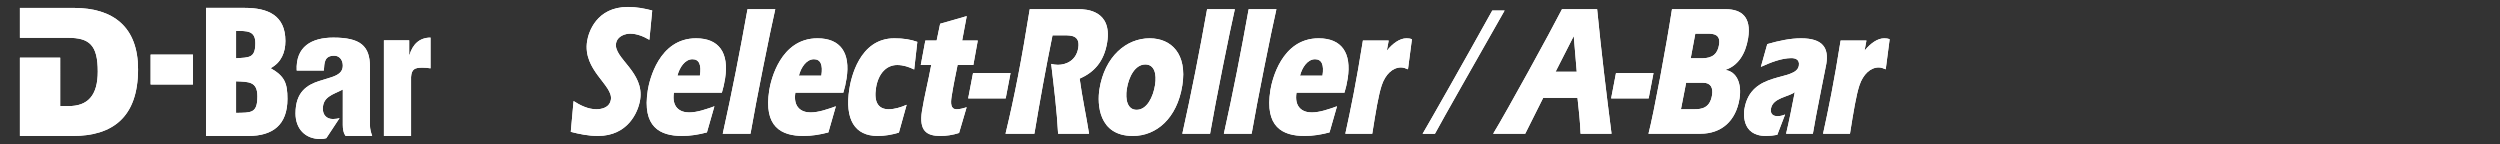
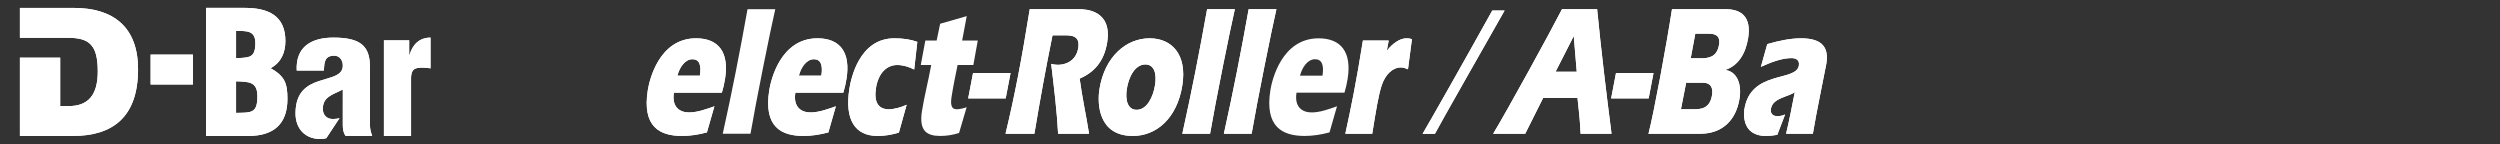
<svg xmlns="http://www.w3.org/2000/svg" xmlns:xlink="http://www.w3.org/1999/xlink" version="1.1" x="0px" y="0px" width="520px" height="30px" viewBox="0 0 520 30" enable-background="new 0 0 520 30" xml:space="preserve">
  <rect x="0" y="0" width="520" height="30" fill="#333333" stroke="none" />
  <g id="レイヤー_2" display="none">
    <rect x="-65.333" y="-35" display="inline" fill="#251E1C" width="648.667" height="106" />
  </g>
  <g id="レイヤー_1">
    <g>
      <defs>
        <rect id="SVGID_1_" x="31.328" y="11.358" width="8.808" height="6.217" />
      </defs>
      <use xlink:href="#SVGID_1_" overflow="visible" fill="#FFFFFF" />
      <clipPath id="SVGID_2_">
        <use xlink:href="#SVGID_1_" overflow="visible" />
      </clipPath>
      <rect x="31.328" y="11.358" clip-path="url(#SVGID_2_)" fill="#FFFFFF" width="8.808" height="6.217" />
    </g>
    <g>
      <defs>
        <path id="SVGID_3_" d="M49.1,16.913c2.664,0.106,4.438,0.035,4.438,3.125c0,3.588-1.314,3.373-4.438,3.445V16.913z M49.1,6.436     c2.202,0,4.012-0.106,4.012,2.521c0,3.161-1.278,2.983-4.012,3.161V6.436z M42.848,1.642v26.635h8.808     c5.079,0,8.133-2.308,8.133-7.706c0-3.303-0.604-4.724-3.445-6.357v-0.071c2.167-1.172,3.019-3.268,3.019-5.611     c0-5.362-3.693-6.89-8.417-6.89H42.848z" />
      </defs>
      <use xlink:href="#SVGID_3_" overflow="visible" fill="#FFFFFF" />
      <clipPath id="SVGID_4_">
        <use xlink:href="#SVGID_3_" overflow="visible" />
      </clipPath>
      <rect x="42.848" y="1.642" clip-path="url(#SVGID_4_)" fill="#FFFFFF" width="16.941" height="26.635" />
    </g>
    <g>
      <defs>
        <path id="SVGID_5_" d="M61.715,14.675h5.646c0.106-1.669,0.106-3.089,2.166-3.089c1.137,0,1.776,0.959,1.776,2.06     c0,2.131-2.451,2.379-4.901,3.197c-2.485,0.816-4.936,2.236-4.936,6.747c0,3.161,1.988,5.327,5.185,5.327     c0.587,0,0.75-0.061,1.219-0.176l2.761-4.184c-0.24,0.128-1.045,0.203-1.387,0.203c-1.351,0-2.096-0.887-2.096-2.13     c0-1.35,0.604-2.06,1.314-2.557c0.71-0.532,1.706-0.853,2.842-1.456L71.3,25.971c0,1.749,0.606,2.306,0.606,2.306h5.504     c-0.248-0.71-0.461-1.456-0.461-2.202v-12.18c0-4.369-2.025-6.073-7.602-6.073C64.804,7.821,61.466,9.704,61.715,14.675" />
      </defs>
      <use xlink:href="#SVGID_5_" overflow="visible" fill="#FFFFFF" />
      <clipPath id="SVGID_6_">
        <use xlink:href="#SVGID_5_" overflow="visible" />
      </clipPath>
      <rect x="61.466" y="7.821" clip-path="url(#SVGID_6_)" fill="#FFFFFF" width="15.945" height="21.095" />
    </g>
    <g>
      <defs>
        <path id="SVGID_7_" d="M4.14,1.65v6.211h9.116v0.002h0.863c4.475,0,6.216,1.479,6.216,7.027c0,5.031-2.131,7.176-6.037,7.176     h-1.776V11.999H4.14V28.28h11.01c8.204,0,13.566-3.846,13.566-13.869c0-8.766-5.114-12.761-13.353-12.761H4.14z" />
      </defs>
      <use xlink:href="#SVGID_7_" overflow="visible" fill="#FFFFFF" />
      <clipPath id="SVGID_8_">
        <use xlink:href="#SVGID_7_" overflow="visible" />
      </clipPath>
      <rect x="4.14" y="1.65" clip-path="url(#SVGID_8_)" fill="#FFFFFF" width="24.576" height="26.63" />
    </g>
    <g>
      <defs>
        <path id="SVGID_9_" d="M85.182,11.408H85.11V8.389h-5.256v19.888H85.5V16.025c0.108-1.634,0.747-1.953,2.345-1.953     c0.568,0,1.136,0.036,1.704,0.142V7.821C87.205,7.821,85.82,9.277,85.182,11.408" />
      </defs>
      <use xlink:href="#SVGID_9_" overflow="visible" fill="#FFFFFF" />
      <clipPath id="SVGID_10_">
        <use xlink:href="#SVGID_9_" overflow="visible" />
      </clipPath>
      <rect x="79.854" y="7.821" clip-path="url(#SVGID_10_)" fill="#FFFFFF" width="9.695" height="20.456" />
    </g>
    <g>
      <defs>
-         <path id="SVGID_11_" d="M122.122,8.553c-0.961,6.057,5.42,9.162,4.945,12.154c-0.283,1.785-2.089,2.018-3.046,2.018     c-1.682,0-3.351-0.815-4.717-1.709l-0.582,6.406c1.811,0.466,3.692,0.854,5.635,0.854c6.206,0,8.375-4.892,8.793-7.532     c0.912-5.747-5.505-8.619-5.019-11.687C128.391,7.428,130.17,7,131.068,7c1.422,0,2.809,0.583,4.003,1.283l0.59-6.097     c-1.614-0.427-3.305-0.738-5.045-0.738C124.032,1.448,122.405,6.767,122.122,8.553" />
-       </defs>
+         </defs>
      <use xlink:href="#SVGID_11_" overflow="visible" fill="#FFFFFF" />
      <clipPath id="SVGID_12_">
        <use xlink:href="#SVGID_11_" overflow="visible" />
      </clipPath>
      <rect x="118.723" y="1.448" clip-path="url(#SVGID_12_)" fill="#FFFFFF" width="16.938" height="26.829" />
    </g>
    <g>
      <defs>
        <path id="SVGID_13_" d="M144.031,12.319c1.392,0,1.902,1.166,1.545,3.417h-4.669C141.317,14.066,142.464,12.319,144.031,12.319      M134.742,18.764c-1.213,7.649,2.522,9.513,7.134,9.513c1.681,0,3.436-0.272,5.164-0.738l1.558-5.435     c-1.723,0.621-3.568,1.281-5.279,1.281c-1.914,0-3.626-1.087-3.146-4.116h9.977c0.299-0.972,0.511-1.941,0.665-2.912     c0.856-5.396-1.279-8.386-6.037-8.386C137.063,7.971,135.068,16.707,134.742,18.764" />
      </defs>
      <use xlink:href="#SVGID_13_" overflow="visible" fill="#FFFFFF" />
      <clipPath id="SVGID_14_">
        <use xlink:href="#SVGID_13_" overflow="visible" />
      </clipPath>
      <rect x="133.529" y="7.971" clip-path="url(#SVGID_14_)" fill="#FFFFFF" width="18.143" height="20.306" />
    </g>
    <g>
      <defs>
-         <path id="SVGID_15_" d="M155.484,1.913c-1.547,8.66-3.233,17.279-5.152,25.899h5.772c1.164-6.796,4.143-21.549,5.152-25.899     H155.484z" />
+         <path id="SVGID_15_" d="M155.484,1.913c-1.547,8.66-3.233,17.279-5.152,25.899h5.772c1.164-6.796,4.143-21.549,5.152-25.899     z" />
      </defs>
      <use xlink:href="#SVGID_15_" overflow="visible" fill="#FFFFFF" />
      <clipPath id="SVGID_16_">
        <use xlink:href="#SVGID_15_" overflow="visible" />
      </clipPath>
-       <rect x="150.332" y="1.913" clip-path="url(#SVGID_16_)" fill="#FFFFFF" width="10.925" height="25.899" />
    </g>
    <g>
      <defs>
        <path id="SVGID_17_" d="M169.293,12.319c1.391,0,1.902,1.166,1.545,3.417h-4.669C166.58,14.066,167.725,12.319,169.293,12.319      M160.004,18.764c-1.214,7.649,2.522,9.513,7.134,9.513c1.683,0,3.437-0.272,5.163-0.738l1.559-5.435     c-1.723,0.621-3.568,1.281-5.278,1.281c-1.915,0-3.628-1.087-3.147-4.116h9.978c0.298-0.972,0.511-1.941,0.665-2.912     c0.856-5.396-1.28-8.386-6.035-8.386C162.326,7.971,160.33,16.707,160.004,18.764" />
      </defs>
      <use xlink:href="#SVGID_17_" overflow="visible" fill="#FFFFFF" />
      <clipPath id="SVGID_18_">
        <use xlink:href="#SVGID_17_" overflow="visible" />
      </clipPath>
      <rect x="158.791" y="7.971" clip-path="url(#SVGID_18_)" fill="#FFFFFF" width="18.143" height="20.306" />
    </g>
    <g>
      <defs>
        <path id="SVGID_19_" d="M176.671,18.456c-1.016,6.404,1.14,9.821,5.866,9.821c1.451,0,2.938-0.233,4.434-0.699l1.613-5.784     c-1.218,0.543-2.526,0.932-3.744,0.932c-2.176,0-3.096-1.515-2.634-4.428c0.48-3.026,2.18-4.775,4.411-4.775     c1.248,0,2.434,0.388,3.537,0.933l0.65-5.746c-1.4-0.505-2.898-0.738-4.784-0.738C178.711,7.971,176.998,16.397,176.671,18.456" />
      </defs>
      <use xlink:href="#SVGID_19_" overflow="visible" fill="#FFFFFF" />
      <clipPath id="SVGID_20_">
        <use xlink:href="#SVGID_19_" overflow="visible" />
      </clipPath>
      <rect x="175.656" y="7.971" clip-path="url(#SVGID_20_)" fill="#FFFFFF" width="15.149" height="20.306" />
    </g>
    <g>
      <defs>
        <path id="SVGID_21_" d="M195.55,4.941l-0.729,3.495h-2.35l-0.951,5.086h2.175c-0.635,3.457-1.441,6.523-1.928,9.589     c-0.659,4.156,1.037,5.165,3.822,5.165c1.275,0,2.582-0.194,3.896-0.621l1.576-5.357c-0.704,0.232-1.402,0.427-2.099,0.427     c-1.218,0-1.259-1.204-1.024-2.68c0.406-2.563,0.805-4.348,1.238-6.523h3.277l0.922-5.086h-3.249l0.952-5.086L195.55,4.941z" />
      </defs>
      <use xlink:href="#SVGID_21_" overflow="visible" fill="#FFFFFF" />
      <clipPath id="SVGID_22_">
        <use xlink:href="#SVGID_21_" overflow="visible" />
      </clipPath>
-       <rect x="191.109" y="3.35" clip-path="url(#SVGID_22_)" fill="#FFFFFF" width="12.269" height="24.927" />
    </g>
    <g>
      <defs>
        <polygon id="SVGID_23_" points="202.393,15.192 201.379,20.473 209.182,20.473 210.194,15.192    " />
      </defs>
      <use xlink:href="#SVGID_23_" overflow="visible" fill="#FFFFFF" />
      <clipPath id="SVGID_24_">
        <use xlink:href="#SVGID_23_" overflow="visible" />
      </clipPath>
      <rect x="201.379" y="15.192" clip-path="url(#SVGID_24_)" fill="#FFFFFF" width="8.814" height="5.281" />
    </g>
    <g>
      <defs>
        <path id="SVGID_25_" d="M214.186,1.913c-1.674,10.369-3.096,17.861-5.037,25.899h6.004c1.143-6.835,2.371-13.667,3.768-20.462     h2.494c1.334,0,3.275,0,2.863,2.601c-0.424,2.679-2.559,3.534-4.242,3.534c-0.465,0-0.943-0.079-1.391-0.195     c0.57,4.815,1.174,9.589,1.439,14.522h6.438c-0.607-3.845-1.439-7.572-1.955-11.455c2.93-1.28,5.08-3.494,5.729-7.571     c1.057-6.678-4.479-6.874-5.873-6.874H214.186z" />
      </defs>
      <use xlink:href="#SVGID_25_" overflow="visible" fill="#FFFFFF" />
      <clipPath id="SVGID_26_">
        <use xlink:href="#SVGID_25_" overflow="visible" />
      </clipPath>
      <rect x="209.149" y="1.913" clip-path="url(#SVGID_26_)" fill="#FFFFFF" width="22.203" height="25.899" />
    </g>
    <g>
      <defs>
        <path id="SVGID_27_" d="M234.379,18.493c0.402-2.523,1.705-5.087,3.854-5.087c1.887,0,2.383,1.981,2.02,4.271     c-0.389,2.447-1.66,5.165-3.836,5.165C234.502,22.841,234.028,20.708,234.379,18.493 M228.682,18.57     c-0.48,3.028-0.234,9.707,6.959,9.707c4.873,0,9.193-3.649,10.283-10.522c1.035-6.523-2.275-9.783-6.799-9.783     C234.28,7.971,229.768,11.737,228.682,18.57" />
      </defs>
      <use xlink:href="#SVGID_27_" overflow="visible" fill="#FFFFFF" />
      <clipPath id="SVGID_28_">
        <use xlink:href="#SVGID_27_" overflow="visible" />
      </clipPath>
      <rect x="228.202" y="7.971" clip-path="url(#SVGID_28_)" fill="#FFFFFF" width="18.758" height="20.306" />
    </g>
    <g>
      <defs>
        <path id="SVGID_29_" d="M251.077,1.913c-1.547,8.66-3.232,17.279-5.152,25.899h5.77c1.166-6.796,4.145-21.549,5.154-25.899     H251.077z" />
      </defs>
      <use xlink:href="#SVGID_29_" overflow="visible" fill="#FFFFFF" />
      <clipPath id="SVGID_30_">
        <use xlink:href="#SVGID_29_" overflow="visible" />
      </clipPath>
      <rect x="245.924" y="1.913" clip-path="url(#SVGID_30_)" fill="#FFFFFF" width="10.924" height="25.899" />
    </g>
    <g>
      <defs>
        <path id="SVGID_31_" d="M259.721,1.913c-1.549,8.66-3.236,17.279-5.156,25.899h5.775c1.164-6.796,4.143-21.549,5.152-25.899     H259.721z" />
      </defs>
      <use xlink:href="#SVGID_31_" overflow="visible" fill="#FFFFFF" />
      <clipPath id="SVGID_32_">
        <use xlink:href="#SVGID_31_" overflow="visible" />
      </clipPath>
      <rect x="254.565" y="1.913" clip-path="url(#SVGID_32_)" fill="#FFFFFF" width="10.928" height="25.899" />
    </g>
    <g>
      <defs>
        <path id="SVGID_33_" d="M273.528,12.319c1.393,0,1.904,1.166,1.549,3.417h-4.672C270.815,14.066,271.961,12.319,273.528,12.319      M264.239,18.764c-1.213,7.649,2.523,9.513,7.135,9.513c1.684,0,3.436-0.272,5.164-0.738l1.559-5.435     c-1.725,0.621-3.568,1.281-5.279,1.281c-1.914,0-3.629-1.087-3.145-4.116h9.977c0.299-0.972,0.51-1.941,0.664-2.912     c0.855-5.396-1.281-8.386-6.035-8.386C266.563,7.971,264.565,16.707,264.239,18.764" />
      </defs>
      <use xlink:href="#SVGID_33_" overflow="visible" fill="#FFFFFF" />
      <clipPath id="SVGID_34_">
        <use xlink:href="#SVGID_33_" overflow="visible" />
      </clipPath>
-       <rect x="263.026" y="7.971" clip-path="url(#SVGID_34_)" fill="#FFFFFF" width="18.143" height="20.306" />
    </g>
    <g>
      <defs>
        <path id="SVGID_35_" d="M288.528,10.456l-0.07,0.077l0.389-2.097h-5.363c-1.381,8.697-2.49,14.057-3.654,19.376h5.6     c0.756-4.776,1.314-8.114,1.977-10.097c0.764-2.251,2.266-3.687,4.01-3.687c0.492,0,0.982,0.193,1.443,0.387l0.82-6.25     c-0.355-0.155-0.752-0.194-1.131-0.194C291.125,7.971,289.678,9.058,288.528,10.456" />
      </defs>
      <use xlink:href="#SVGID_35_" overflow="visible" fill="#FFFFFF" />
      <clipPath id="SVGID_36_">
        <use xlink:href="#SVGID_35_" overflow="visible" />
      </clipPath>
      <rect x="279.829" y="7.971" clip-path="url(#SVGID_36_)" fill="#FFFFFF" width="13.85" height="19.841" />
    </g>
    <g>
      <defs>
        <path id="SVGID_37_" d="M327.34,7.505l0.623,7.417h-4.408L327.34,7.505z M324.895,1.913     c-2.316,4.544-11.539,21.355-14.318,25.899h6.668l3.736-7.455h7.137c0.271,2.484,0.549,4.931,0.643,7.455h6.438     c-1.102-8.581-2.143-17.201-2.996-25.899H324.895z" />
      </defs>
      <use xlink:href="#SVGID_37_" overflow="visible" fill="#FFFFFF" />
      <clipPath id="SVGID_38_">
        <use xlink:href="#SVGID_37_" overflow="visible" />
      </clipPath>
      <rect x="310.576" y="1.913" clip-path="url(#SVGID_38_)" fill="#FFFFFF" width="24.621" height="25.899" />
    </g>
    <g>
      <defs>
        <polygon id="SVGID_39_" points="336.127,15.192 335.115,20.473 342.918,20.473 343.93,15.192    " />
      </defs>
      <use xlink:href="#SVGID_39_" overflow="visible" fill="#FFFFFF" />
      <clipPath id="SVGID_40_">
        <use xlink:href="#SVGID_39_" overflow="visible" />
      </clipPath>
      <rect x="335.115" y="15.192" clip-path="url(#SVGID_40_)" fill="#FFFFFF" width="8.814" height="5.281" />
    </g>
    <g>
      <defs>
        <path id="SVGID_41_" d="M350.715,17.211h3.539c1.65,0,2.082,1.127,1.854,2.563c-0.424,2.679-2.119,2.951-3.686,2.951h-2.785     L350.715,17.211z M352.623,7h2.582c1.246,0,2.701,0.156,2.361,2.291c-0.299,1.902-1.348,2.835-3.578,2.835h-2.322L352.623,7z      M347.775,1.913c-1.152,7.457-3.799,21.742-4.891,25.899h10.816c4.352,0,7.381-2.642,8.119-7.3     c0.512-3.223-0.648-5.591-2.855-5.94l0.012-0.078c2.449-0.815,4.1-3.184,4.637-6.562c0.703-4.426-1.395-6.02-4.699-6.02H347.775z     " />
      </defs>
      <use xlink:href="#SVGID_41_" overflow="visible" fill="#FFFFFF" />
      <clipPath id="SVGID_42_">
        <use xlink:href="#SVGID_41_" overflow="visible" />
      </clipPath>
      <rect x="342.885" y="1.913" clip-path="url(#SVGID_42_)" fill="#FFFFFF" width="21.432" height="25.899" />
    </g>
    <g>
      <defs>
        <path id="SVGID_43_" d="M367.592,9.175l-1.33,4.736c2.031-0.932,4.32-1.824,6.35-1.824c0.783,0,1.756,0.271,1.553,1.552     c-0.543,3.417-10.031,0.893-11.332,9.086c-0.068,0.427-0.82,5.552,4.486,5.552c0.781,0,1.549-0.077,2.357-0.233l1.627-4.231     c-0.529,0.233-1.07,0.35-1.592,0.35c-0.781,0-1.541-0.35-1.35-1.554c0.365-2.291,3.723-2.446,4.957-3.457     c-0.57,2.875-1.121,5.787-1.809,8.661h5.57c0.615-3.884,2.648-13.59,2.801-14.56c0.514-3.223-0.67-5.281-5.252-5.281     C372.396,7.971,369.994,8.476,367.592,9.175" />
      </defs>
      <use xlink:href="#SVGID_43_" overflow="visible" fill="#FFFFFF" />
      <clipPath id="SVGID_44_">
        <use xlink:href="#SVGID_43_" overflow="visible" />
      </clipPath>
      <rect x="362.012" y="7.971" clip-path="url(#SVGID_44_)" fill="#FFFFFF" width="18.383" height="20.306" />
    </g>
    <g>
      <defs>
-         <path id="SVGID_45_" d="M387.895,10.456l-0.07,0.077l0.393-2.097h-5.369c-1.379,8.697-2.488,14.057-3.652,19.376h5.598     c0.758-4.776,1.318-8.114,1.979-10.097c0.764-2.251,2.27-3.687,4.008-3.687c0.492,0,0.984,0.193,1.449,0.387l0.816-6.25     c-0.355-0.155-0.752-0.194-1.131-0.194C390.494,7.971,389.045,9.058,387.895,10.456" />
-       </defs>
+         </defs>
      <use xlink:href="#SVGID_45_" overflow="visible" fill="#FFFFFF" />
      <clipPath id="SVGID_46_">
        <use xlink:href="#SVGID_45_" overflow="visible" />
      </clipPath>
      <rect x="379.195" y="7.971" clip-path="url(#SVGID_46_)" fill="#FFFFFF" width="13.85" height="19.841" />
    </g>
    <g>
      <defs>
        <path id="SVGID_47_" d="M310.395,2.188c-6.26,11.265-12.621,22.451-14.494,25.641h2.564c1.781-3.306,8.135-14.456,14.494-25.641     H310.395z" />
      </defs>
      <use xlink:href="#SVGID_47_" overflow="visible" fill="#FFFFFF" />
      <clipPath id="SVGID_48_">
        <use xlink:href="#SVGID_47_" overflow="visible" />
      </clipPath>
      <rect x="295.901" y="2.188" clip-path="url(#SVGID_48_)" fill="#FFFFFF" width="17.058" height="25.641" />
    </g>
  </g>
</svg>